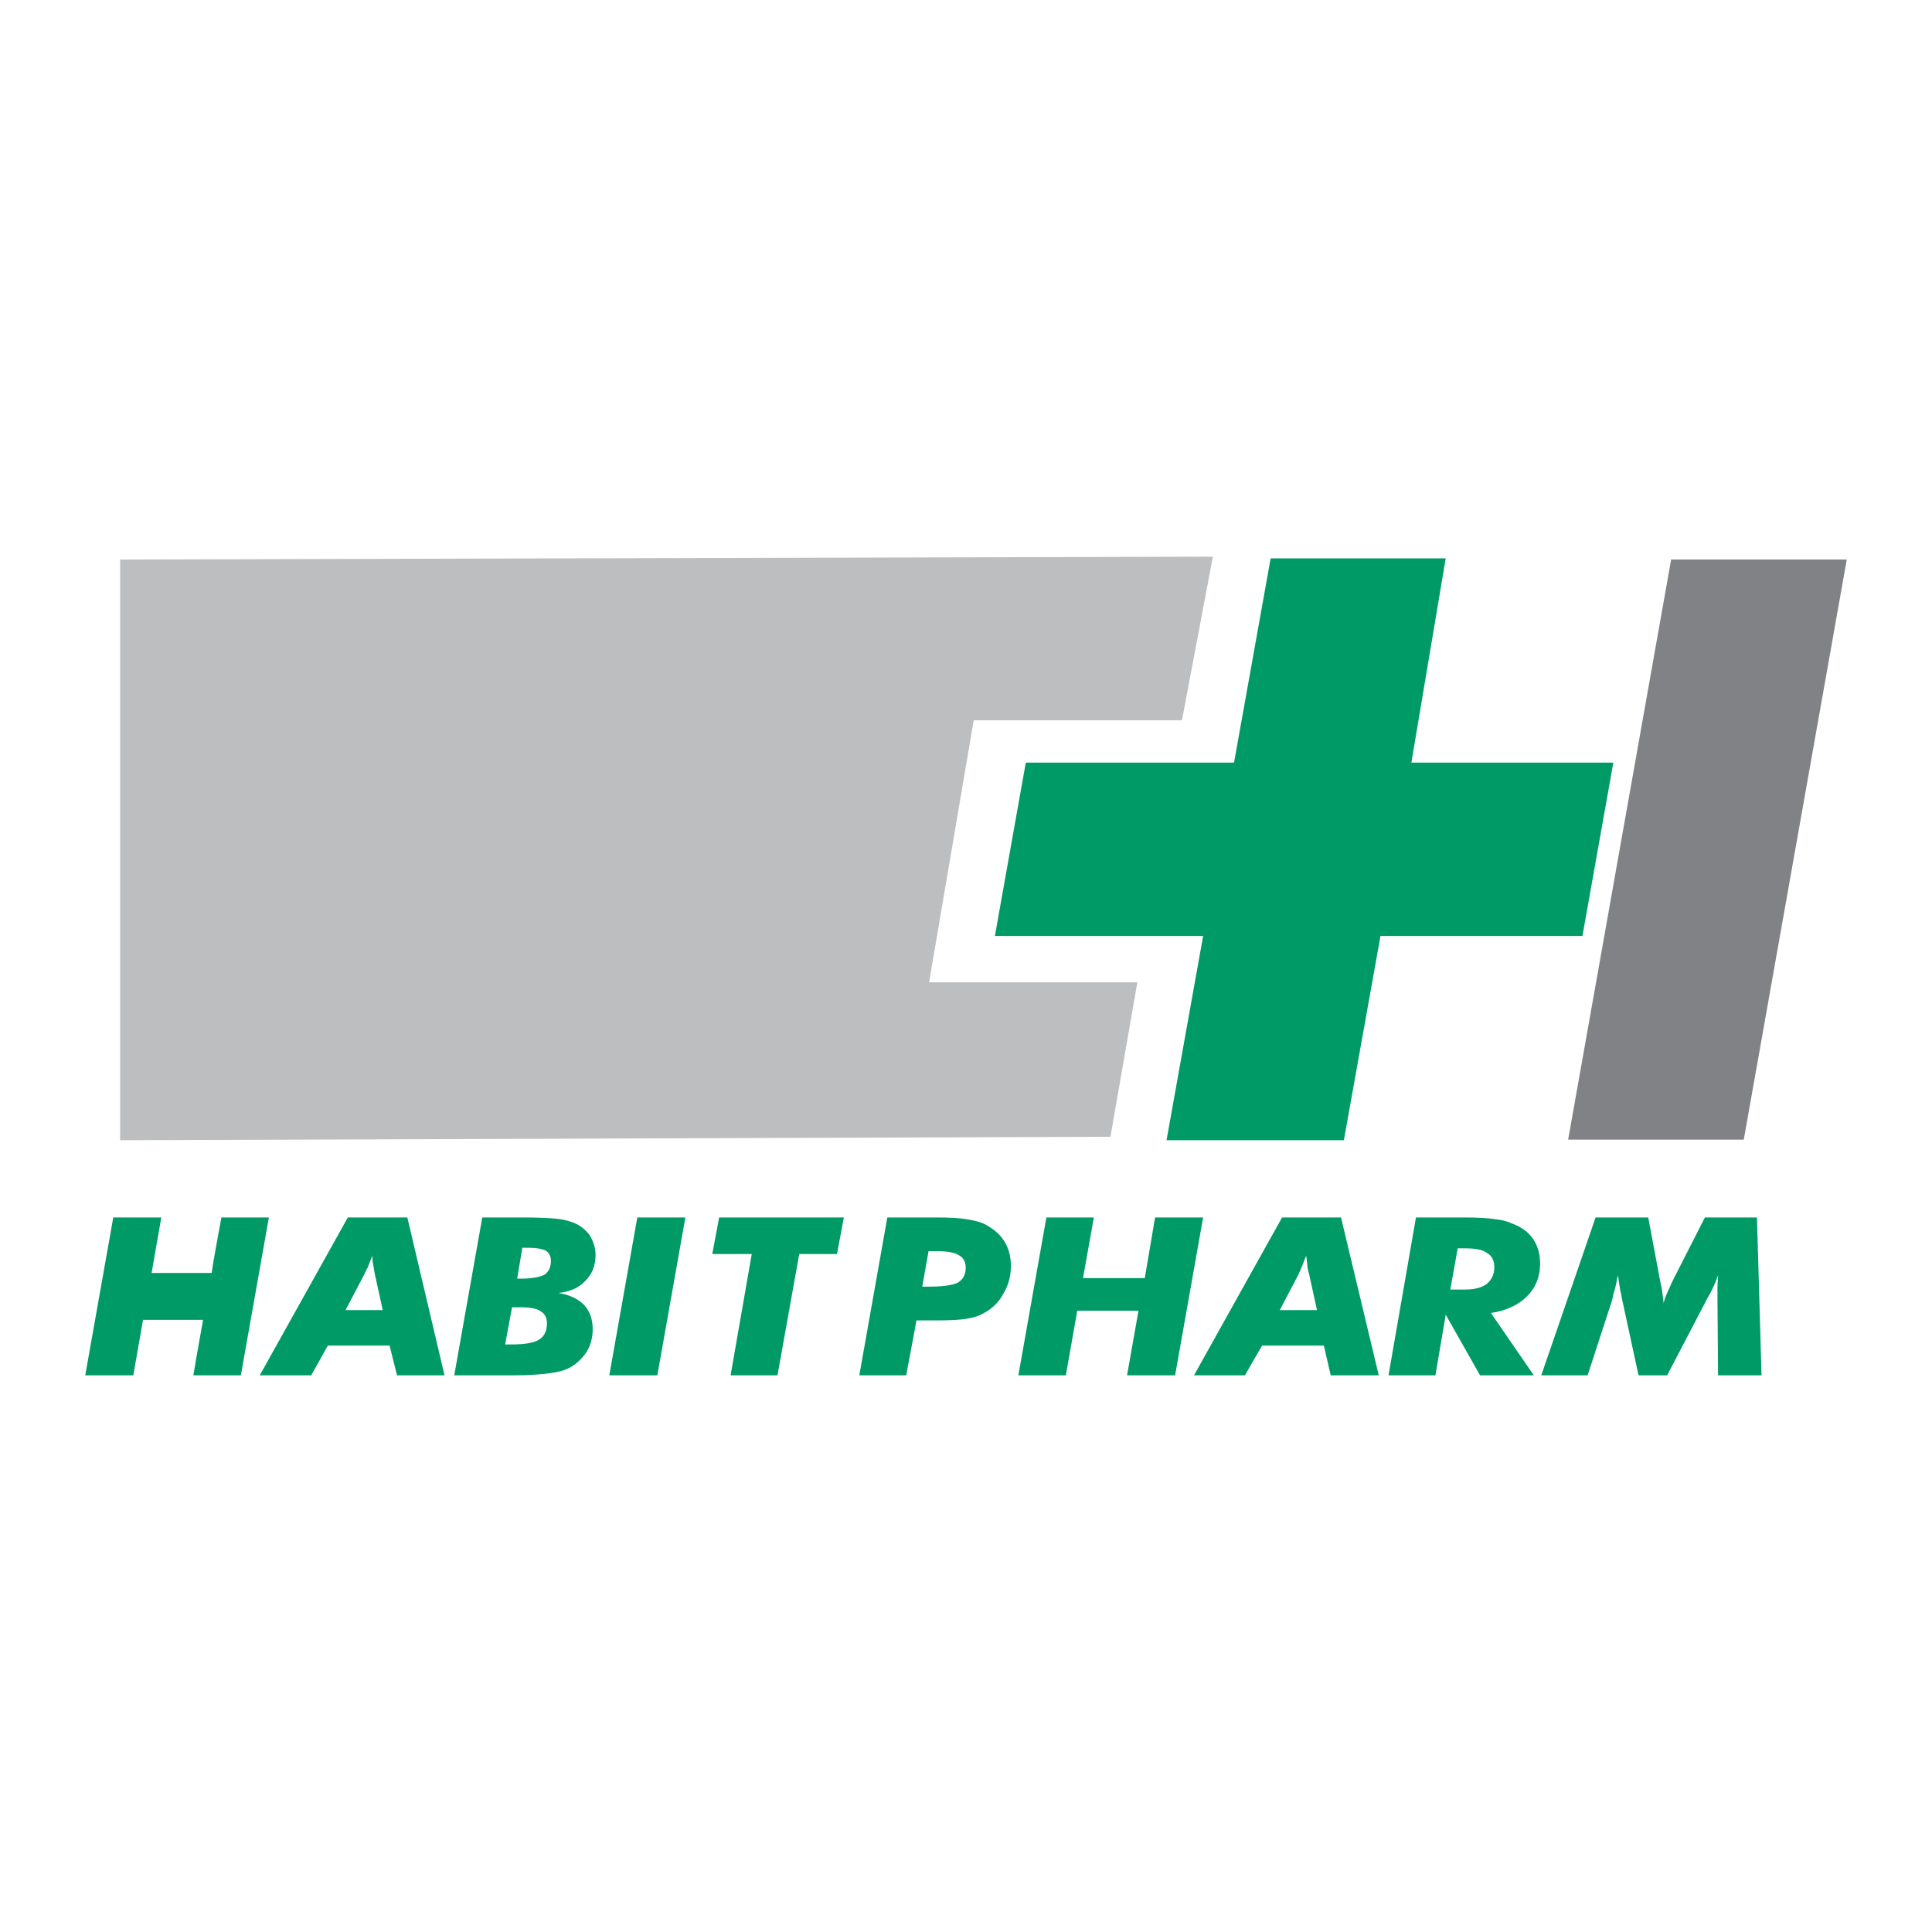
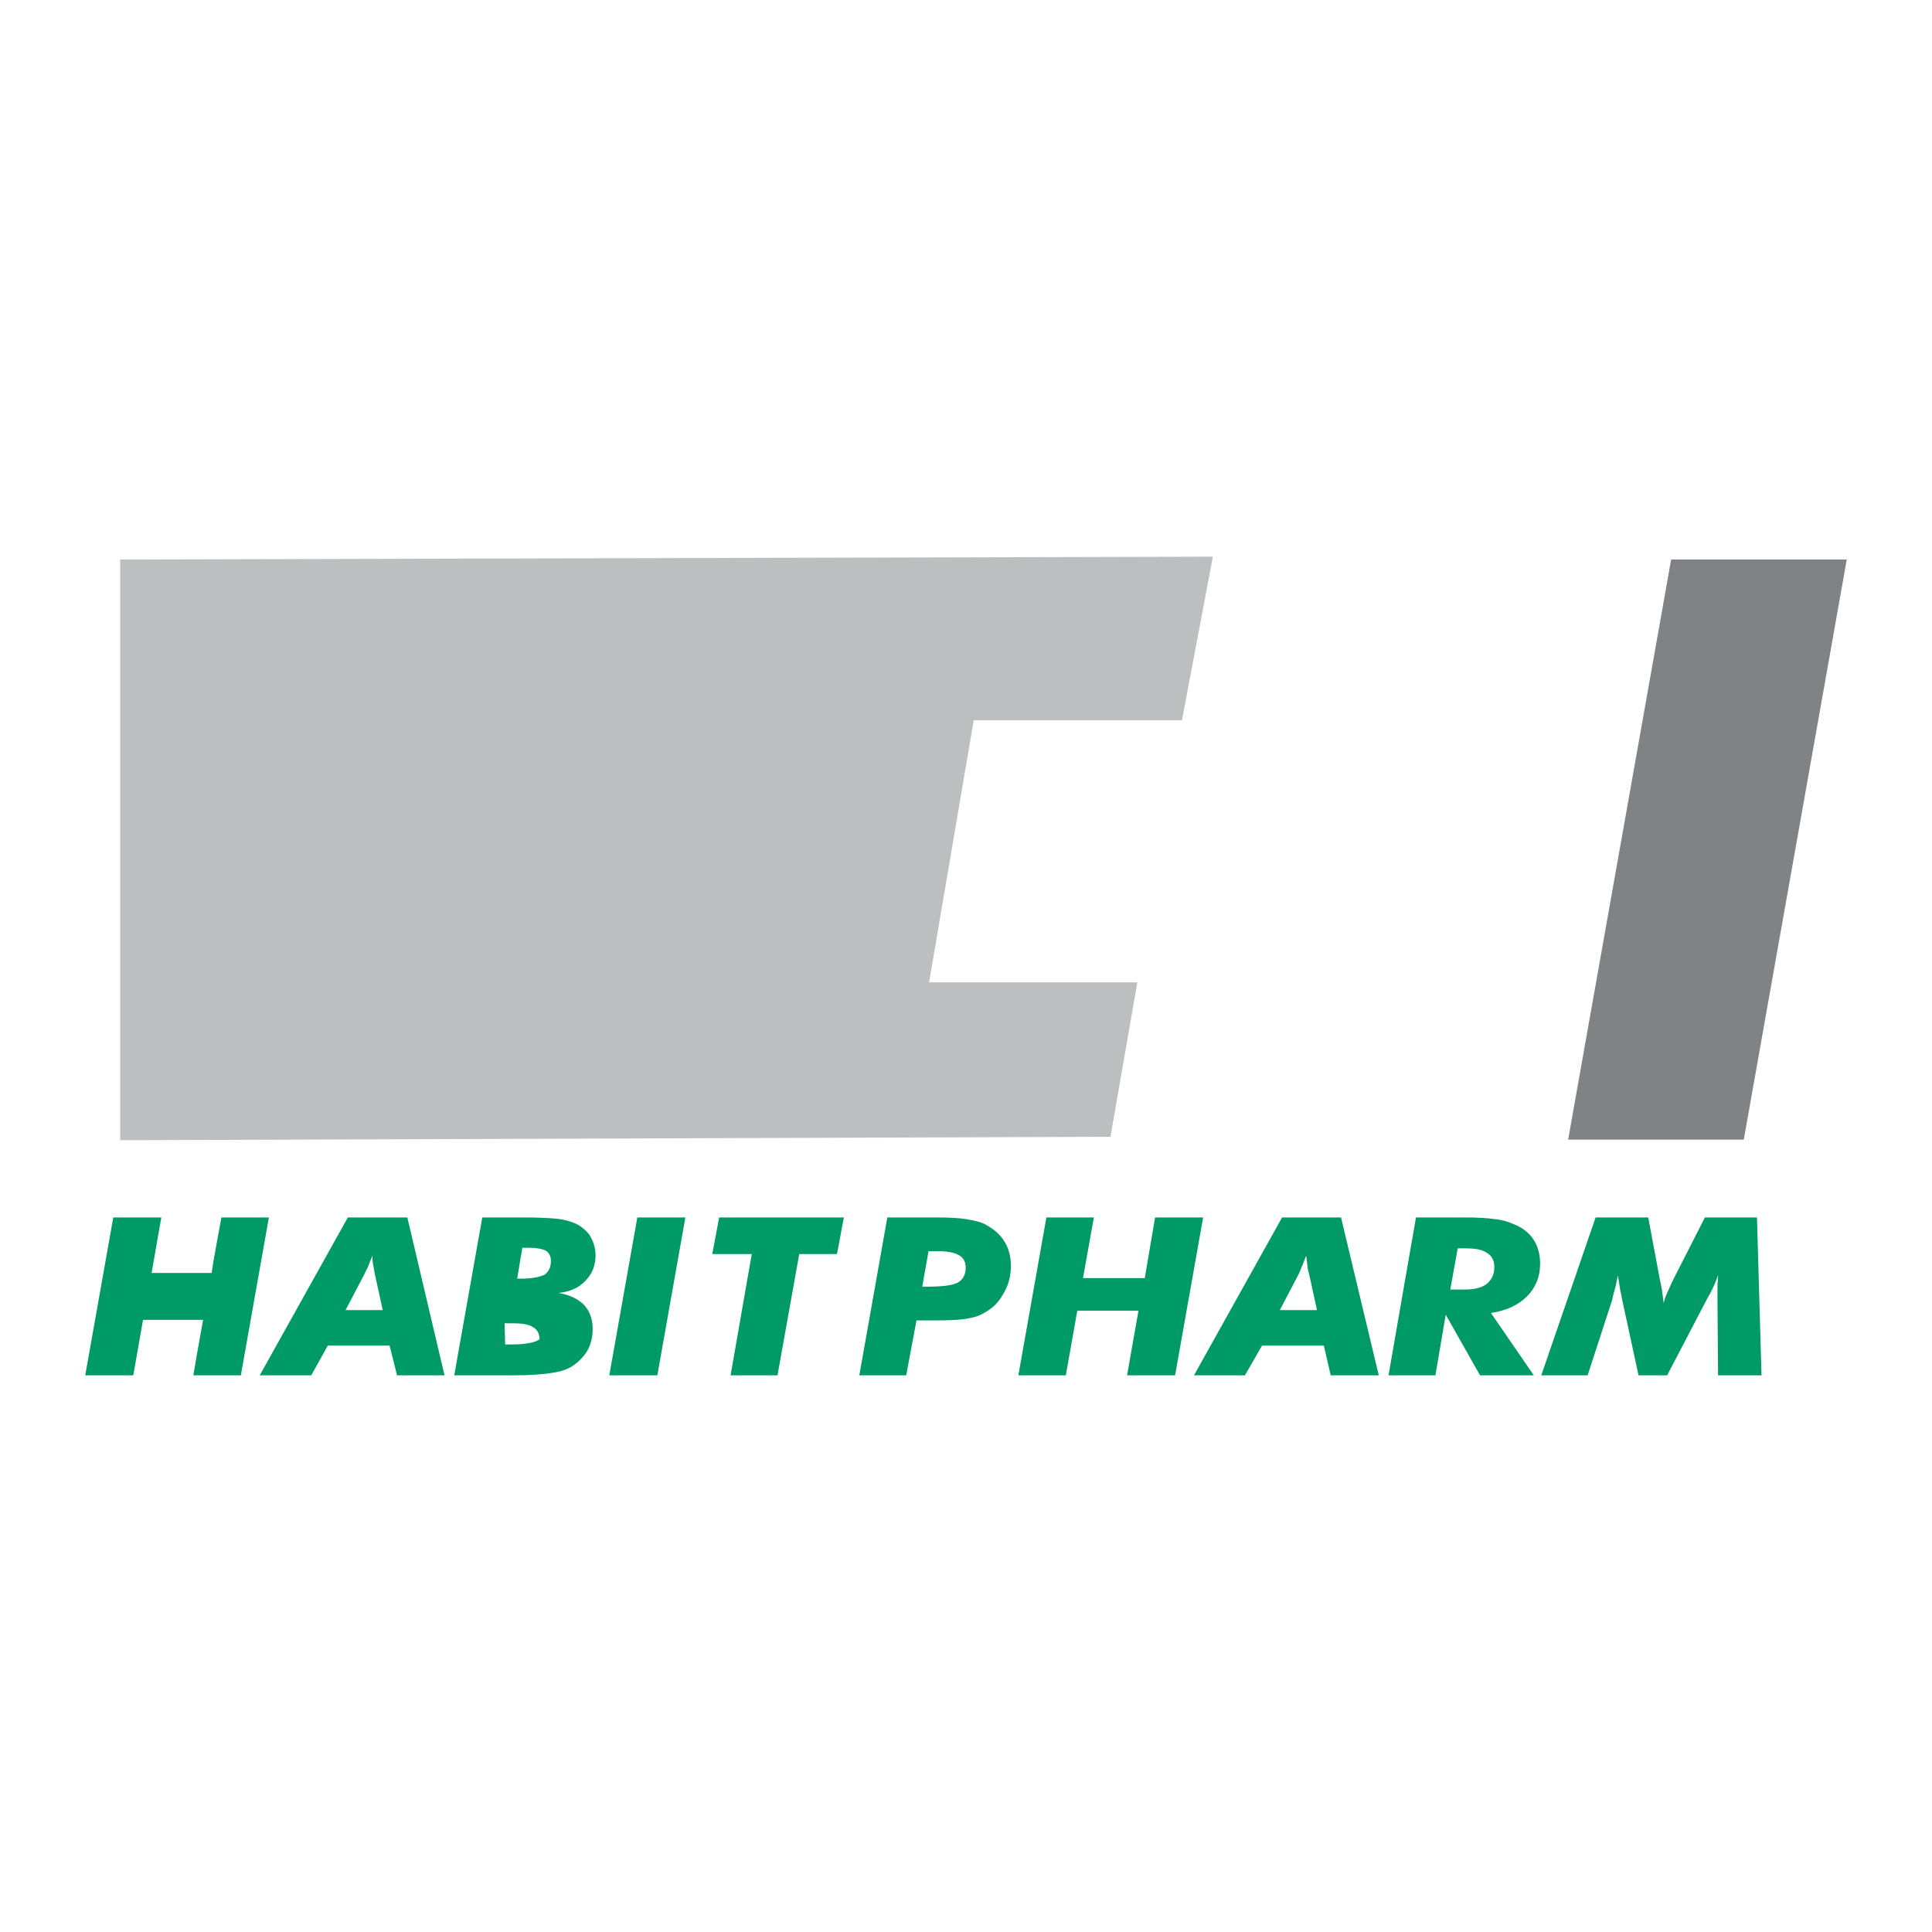
<svg xmlns="http://www.w3.org/2000/svg" version="1.0" id="Layer_1" x="0px" y="0px" width="192.756px" height="192.756px" viewBox="0 0 192.756 192.756" enable-background="new 0 0 192.756 192.756" xml:space="preserve">
  <g>
    <polygon fill-rule="evenodd" clip-rule="evenodd" fill="#FFFFFF" points="0,0 192.756,0 192.756,192.756 0,192.756 0,0  " />
-     <path fill-rule="evenodd" clip-rule="evenodd" fill="#009A67" d="M85.733,137.219l2.796-15.754h4.852   c1.37,0,2.34,0.057,3.025,0.171c0.685,0.114,1.255,0.229,1.769,0.457c0.856,0.456,1.541,0.97,1.998,1.712   c0.457,0.685,0.685,1.541,0.685,2.512c0,0.97-0.228,1.883-0.742,2.739c-0.456,0.856-1.084,1.484-1.94,1.94   c-0.456,0.286-1.027,0.457-1.712,0.571c-0.627,0.114-1.655,0.171-3.082,0.171h-0.742H91.44l-1.027,5.48H85.733L85.733,137.219z    M92.012,128.371h0.457c1.484,0,2.511-0.114,3.082-0.399c0.514-0.286,0.799-0.8,0.799-1.484c0-0.57-0.228-1.027-0.685-1.256   c-0.457-0.285-1.199-0.399-2.169-0.399h-0.856L92.012,128.371L92.012,128.371z M101.601,137.219l2.797-15.754h4.737l-1.084,6.05   h6.164l1.028-6.05h4.794l-2.797,15.754h-4.794l1.141-6.45h-6.107l-1.142,6.45H101.601L101.601,137.219z M119.124,137.219   l8.79-15.754h5.88l3.767,15.754h-4.794l-0.686-2.969h-6.164l-1.713,2.969H119.124L119.124,137.219z M127.686,130.711h3.711   l-0.799-3.652c-0.114-0.343-0.172-0.686-0.172-0.971c-0.057-0.285-0.057-0.571-0.114-0.799c-0.171,0.399-0.285,0.799-0.456,1.142   c-0.114,0.285-0.229,0.57-0.286,0.685L127.686,130.711L127.686,130.711z M143.212,137.219h-4.681l2.74-15.754h4.737   c1.37,0,2.454,0.057,3.14,0.171c0.685,0.057,1.255,0.229,1.769,0.457c0.914,0.342,1.599,0.855,2.056,1.54   c0.456,0.686,0.685,1.484,0.685,2.455c0,1.312-0.456,2.397-1.312,3.254c-0.856,0.855-2.056,1.427-3.596,1.654l4.28,6.223h-5.365   l-3.425-6.051L143.212,137.219L143.212,137.219z M144.696,128.656h1.483c0.913,0,1.655-0.171,2.169-0.57   c0.457-0.4,0.742-0.914,0.742-1.655c0-0.628-0.229-1.142-0.742-1.428c-0.456-0.342-1.198-0.456-2.226-0.456h-0.686L144.696,128.656   L144.696,128.656z M60.789,137.219l2.796-15.754h4.795l-2.797,15.754H60.789L60.789,137.219z M22.089,121.465h4.738l-2.797,15.754   h-4.737c0.457-2.798,0.799-4.51,0.97-5.537h-5.993l-0.97,5.537H8.504l2.797-15.754h4.794l-0.97,5.536c0.856,0,3.482,0,5.993,0   C21.29,125.745,21.632,123.976,22.089,121.465L22.089,121.465z M72.89,137.219l2.112-12.102h-3.938l0.685-3.652h12.443   l-0.685,3.652h-3.767l-2.169,12.102H72.89L72.89,137.219z M55.708,128.999c1.085,0.171,1.941,0.57,2.569,1.198   c0.571,0.628,0.856,1.427,0.856,2.397c0,0.8-0.171,1.541-0.571,2.227c-0.399,0.628-0.97,1.198-1.655,1.598   c-0.514,0.286-1.142,0.457-1.941,0.571c-0.742,0.114-2.055,0.229-3.824,0.229h-1.256H45.32l2.797-15.754h3.996   c1.541,0,2.625,0.057,3.253,0.113c0.685,0.058,1.199,0.172,1.655,0.343c0.742,0.229,1.313,0.686,1.77,1.256   c0.399,0.628,0.628,1.312,0.628,2.055c0,1.027-0.342,1.884-1.027,2.568C57.764,128.485,56.85,128.885,55.708,128.999   L55.708,128.999z M51.599,127.571h0.399c1.084,0,1.883-0.171,2.34-0.399c0.399-0.285,0.628-0.741,0.628-1.369   c0-0.457-0.171-0.8-0.514-1.027c-0.343-0.172-0.914-0.286-1.712-0.286h-0.628L51.599,127.571L51.599,127.571z M50.4,134.136h0.571   c1.427,0,2.397-0.171,2.854-0.514c0.457-0.285,0.742-0.799,0.742-1.598c0-0.571-0.229-0.971-0.628-1.199   c-0.4-0.285-1.084-0.399-2.055-0.399h-0.799L50.4,134.136L50.4,134.136z M25.913,137.219l8.791-15.754h5.936l3.71,15.754h-4.738   l-0.742-2.969h-6.165l-1.655,2.969H25.913L25.913,137.219z M34.475,130.711h3.71l-0.799-3.652   c-0.057-0.343-0.114-0.686-0.171-0.971c-0.057-0.285-0.057-0.571-0.057-0.799c-0.171,0.399-0.343,0.799-0.457,1.142   c-0.171,0.285-0.285,0.57-0.342,0.685L34.475,130.711L34.475,130.711z M153.771,137.219l5.423-15.754h5.251l1.142,6.106   c0.057,0.343,0.171,0.742,0.229,1.143c0.057,0.456,0.114,0.855,0.171,1.312c0.058-0.343,0.172-0.628,0.343-1.027   c0.171-0.343,0.343-0.8,0.628-1.37l3.14-6.164h5.194l0.456,15.754h-4.338l-0.058-7.535c0-0.399,0-0.799,0-1.256   c0-0.399,0.058-0.799,0.058-1.198c-0.171,0.514-0.457,1.198-0.856,1.94c-0.114,0.172-0.171,0.285-0.229,0.399l-3.995,7.649h-2.854   l-1.655-7.649c-0.057-0.399-0.171-0.799-0.229-1.198c-0.057-0.343-0.113-0.742-0.171-1.142c-0.114,0.456-0.171,0.913-0.285,1.312   s-0.229,0.8-0.285,1.142l-2.455,7.535H153.771L153.771,137.219z" />
+     <path fill-rule="evenodd" clip-rule="evenodd" fill="#009A67" d="M85.733,137.219l2.796-15.754h4.852   c1.37,0,2.34,0.057,3.025,0.171c0.685,0.114,1.255,0.229,1.769,0.457c0.856,0.456,1.541,0.97,1.998,1.712   c0.457,0.685,0.685,1.541,0.685,2.512c0,0.97-0.228,1.883-0.742,2.739c-0.456,0.856-1.084,1.484-1.94,1.94   c-0.456,0.286-1.027,0.457-1.712,0.571c-0.627,0.114-1.655,0.171-3.082,0.171h-0.742H91.44l-1.027,5.48H85.733L85.733,137.219z    M92.012,128.371h0.457c1.484,0,2.511-0.114,3.082-0.399c0.514-0.286,0.799-0.8,0.799-1.484c0-0.57-0.228-1.027-0.685-1.256   c-0.457-0.285-1.199-0.399-2.169-0.399h-0.856L92.012,128.371L92.012,128.371z M101.601,137.219l2.797-15.754h4.737l-1.084,6.05   h6.164l1.028-6.05h4.794l-2.797,15.754h-4.794l1.141-6.45h-6.107l-1.142,6.45H101.601L101.601,137.219z M119.124,137.219   l8.79-15.754h5.88l3.767,15.754h-4.794l-0.686-2.969h-6.164l-1.713,2.969H119.124L119.124,137.219z M127.686,130.711h3.711   l-0.799-3.652c-0.114-0.343-0.172-0.686-0.172-0.971c-0.057-0.285-0.057-0.571-0.114-0.799c-0.171,0.399-0.285,0.799-0.456,1.142   c-0.114,0.285-0.229,0.57-0.286,0.685L127.686,130.711L127.686,130.711z M143.212,137.219h-4.681l2.74-15.754h4.737   c1.37,0,2.454,0.057,3.14,0.171c0.685,0.057,1.255,0.229,1.769,0.457c0.914,0.342,1.599,0.855,2.056,1.54   c0.456,0.686,0.685,1.484,0.685,2.455c0,1.312-0.456,2.397-1.312,3.254c-0.856,0.855-2.056,1.427-3.596,1.654l4.28,6.223h-5.365   l-3.425-6.051L143.212,137.219L143.212,137.219z M144.696,128.656h1.483c0.913,0,1.655-0.171,2.169-0.57   c0.457-0.4,0.742-0.914,0.742-1.655c0-0.628-0.229-1.142-0.742-1.428c-0.456-0.342-1.198-0.456-2.226-0.456h-0.686L144.696,128.656   L144.696,128.656z M60.789,137.219l2.796-15.754h4.795l-2.797,15.754H60.789L60.789,137.219z M22.089,121.465h4.738l-2.797,15.754   h-4.737c0.457-2.798,0.799-4.51,0.97-5.537h-5.993l-0.97,5.537H8.504l2.797-15.754h4.794l-0.97,5.536c0.856,0,3.482,0,5.993,0   C21.29,125.745,21.632,123.976,22.089,121.465L22.089,121.465z M72.89,137.219l2.112-12.102h-3.938l0.685-3.652h12.443   l-0.685,3.652h-3.767l-2.169,12.102H72.89L72.89,137.219z M55.708,128.999c1.085,0.171,1.941,0.57,2.569,1.198   c0.571,0.628,0.856,1.427,0.856,2.397c0,0.8-0.171,1.541-0.571,2.227c-0.399,0.628-0.97,1.198-1.655,1.598   c-0.514,0.286-1.142,0.457-1.941,0.571c-0.742,0.114-2.055,0.229-3.824,0.229h-1.256H45.32l2.797-15.754h3.996   c1.541,0,2.625,0.057,3.253,0.113c0.685,0.058,1.199,0.172,1.655,0.343c0.742,0.229,1.313,0.686,1.77,1.256   c0.399,0.628,0.628,1.312,0.628,2.055c0,1.027-0.342,1.884-1.027,2.568C57.764,128.485,56.85,128.885,55.708,128.999   L55.708,128.999z M51.599,127.571h0.399c1.084,0,1.883-0.171,2.34-0.399c0.399-0.285,0.628-0.741,0.628-1.369   c0-0.457-0.171-0.8-0.514-1.027c-0.343-0.172-0.914-0.286-1.712-0.286h-0.628L51.599,127.571L51.599,127.571z M50.4,134.136h0.571   c1.427,0,2.397-0.171,2.854-0.514c0-0.571-0.229-0.971-0.628-1.199   c-0.4-0.285-1.084-0.399-2.055-0.399h-0.799L50.4,134.136L50.4,134.136z M25.913,137.219l8.791-15.754h5.936l3.71,15.754h-4.738   l-0.742-2.969h-6.165l-1.655,2.969H25.913L25.913,137.219z M34.475,130.711h3.71l-0.799-3.652   c-0.057-0.343-0.114-0.686-0.171-0.971c-0.057-0.285-0.057-0.571-0.057-0.799c-0.171,0.399-0.343,0.799-0.457,1.142   c-0.171,0.285-0.285,0.57-0.342,0.685L34.475,130.711L34.475,130.711z M153.771,137.219l5.423-15.754h5.251l1.142,6.106   c0.057,0.343,0.171,0.742,0.229,1.143c0.057,0.456,0.114,0.855,0.171,1.312c0.058-0.343,0.172-0.628,0.343-1.027   c0.171-0.343,0.343-0.8,0.628-1.37l3.14-6.164h5.194l0.456,15.754h-4.338l-0.058-7.535c0-0.399,0-0.799,0-1.256   c0-0.399,0.058-0.799,0.058-1.198c-0.171,0.514-0.457,1.198-0.856,1.94c-0.114,0.172-0.171,0.285-0.229,0.399l-3.995,7.649h-2.854   l-1.655-7.649c-0.057-0.399-0.171-0.799-0.229-1.198c-0.057-0.343-0.113-0.742-0.171-1.142c-0.114,0.456-0.171,0.913-0.285,1.312   s-0.229,0.8-0.285,1.142l-2.455,7.535H153.771L153.771,137.219z" />
    <polygon fill-rule="evenodd" clip-rule="evenodd" fill="#808285" points="156.454,113.701 173.978,113.701 184.252,55.823    166.729,55.823 156.454,113.701  " />
    <polygon fill-rule="evenodd" clip-rule="evenodd" fill="#BCBEC0" points="11.986,113.759 11.986,55.823 121.008,55.538    117.926,71.862 97.148,71.862 92.696,98.005 113.474,98.005 110.79,113.416 11.986,113.759  " />
-     <polygon fill-rule="evenodd" clip-rule="evenodd" fill="#009A67" points="102.343,76.086 99.261,93.381 120.037,93.381    116.385,113.759 134.079,113.759 137.732,93.381 157.881,93.381 160.963,76.086 140.814,76.086 144.239,55.708 126.772,55.708    123.12,76.086 102.343,76.086  " />
  </g>
</svg>